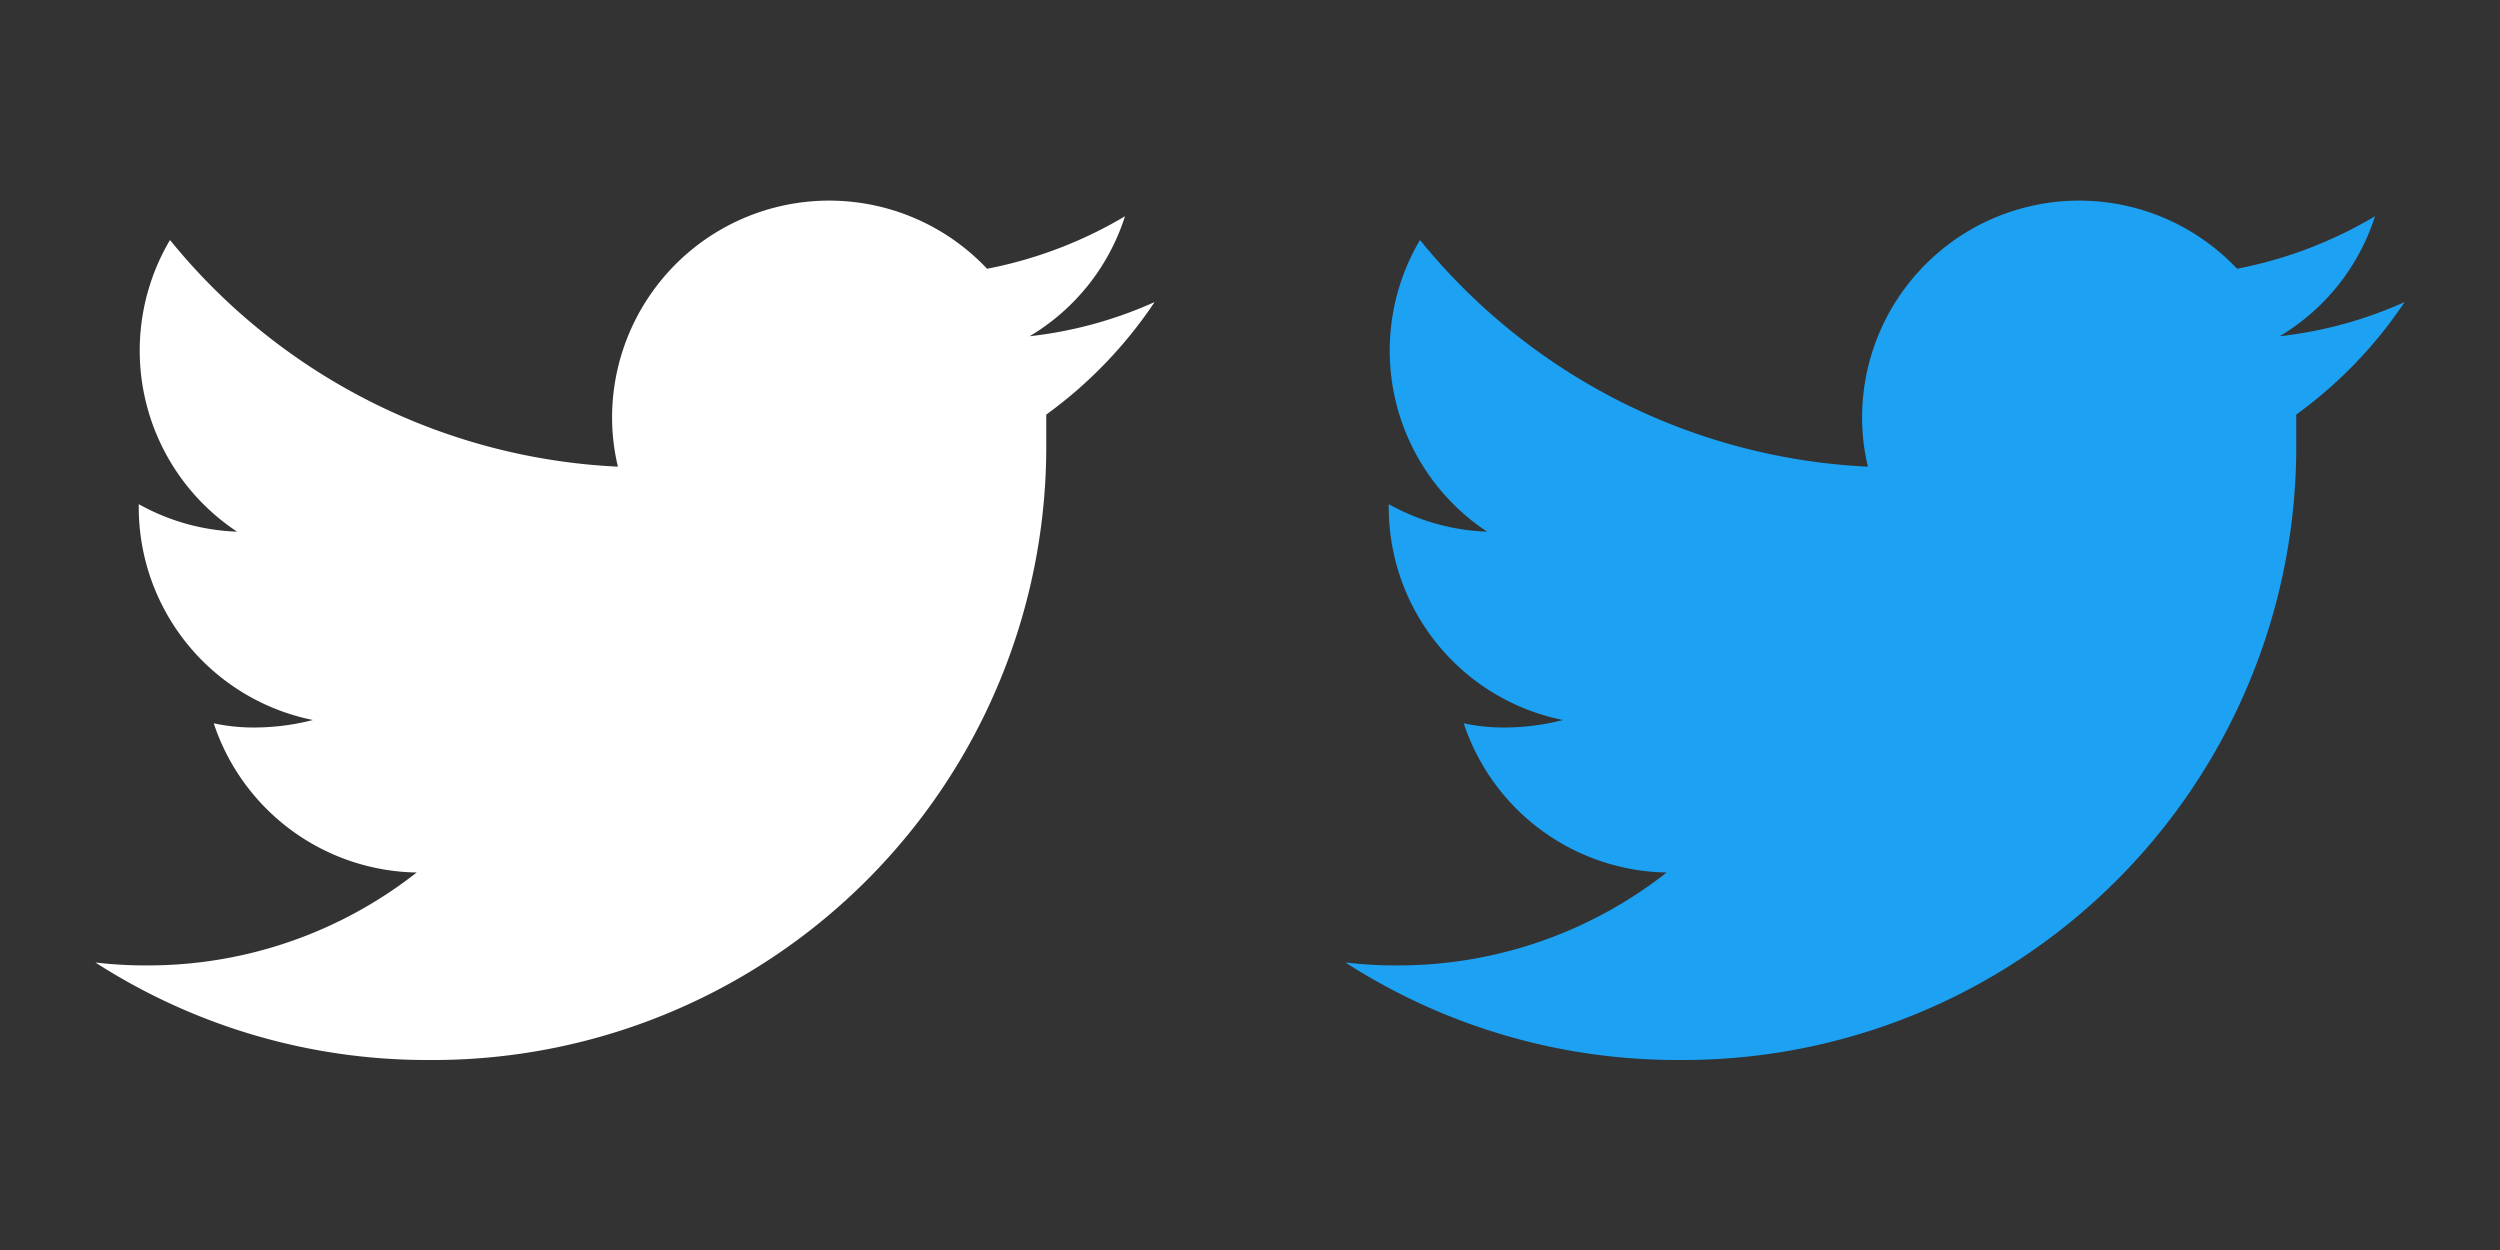
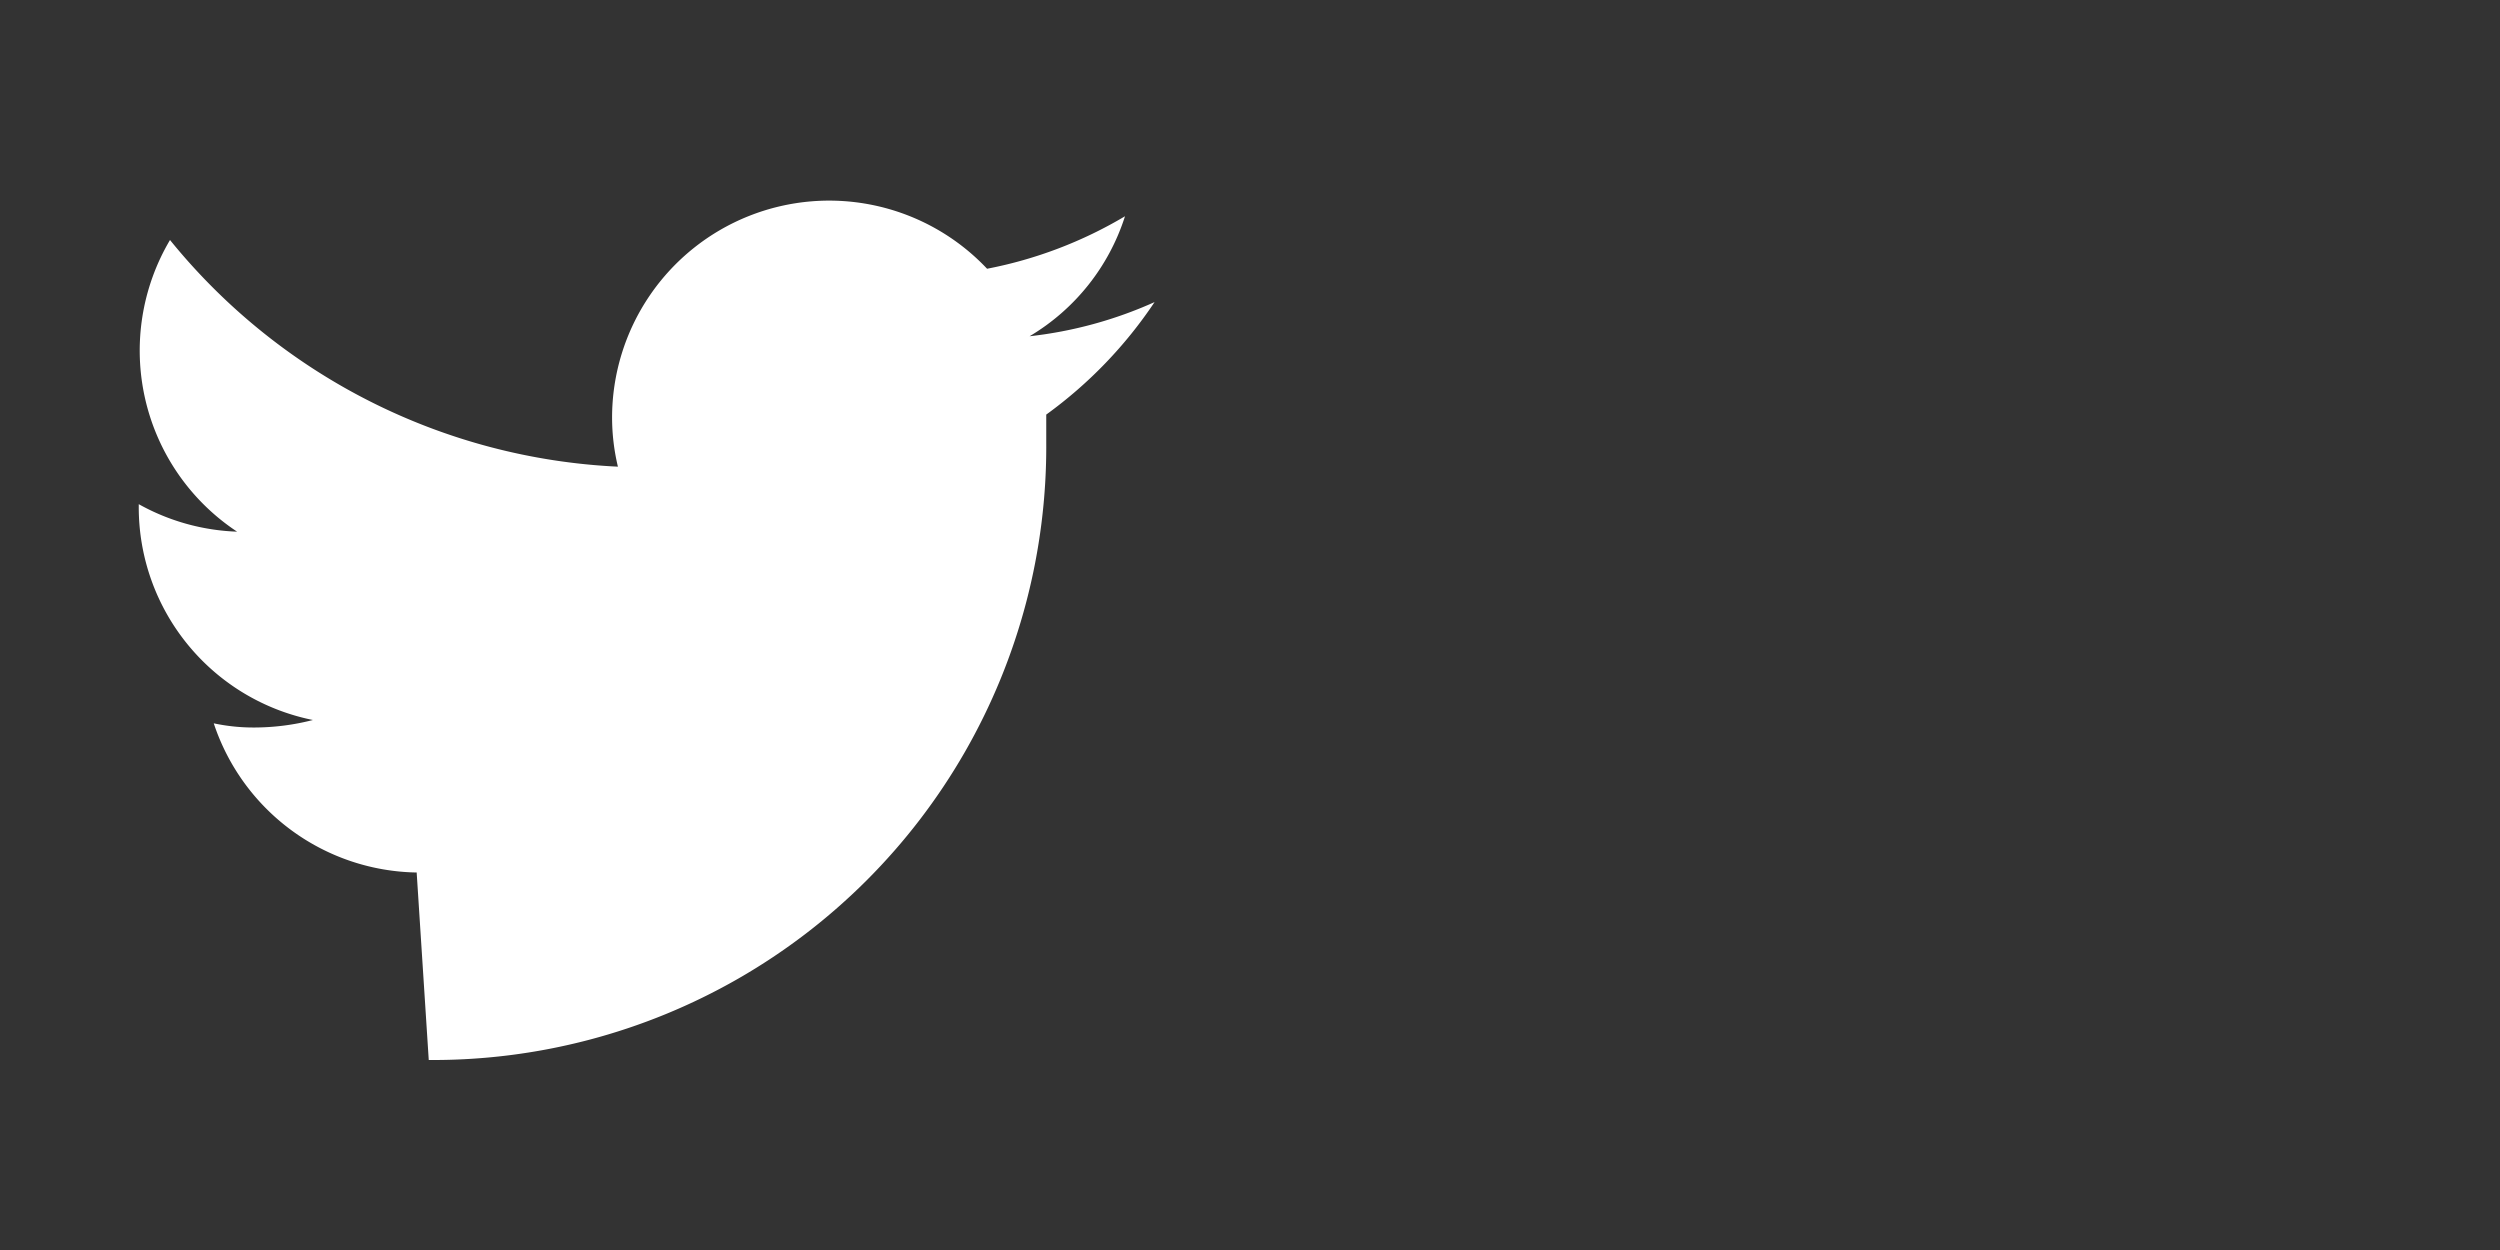
<svg xmlns="http://www.w3.org/2000/svg" id="Livello_1" data-name="Livello 1" width="60" height="30" viewBox="0 0 60 30">
  <rect x="0" y="0" width="60" height="30" fill="#333333" stroke="none" />
  <defs>
    <style>.cls-1{fill:#1da1f2;}.cls-2{fill:#fff;}</style>
  </defs>
  <title>Tavola disegno 1 copia</title>
-   <path class="cls-1" d="M40.29,25.44A14.72,14.72,0,0,0,55.11,10.62c0-.22,0-.45,0-.67a10.6,10.6,0,0,0,2.6-2.7,10,10,0,0,1-3,.82A5.18,5.18,0,0,0,57,5.19a10.28,10.28,0,0,1-3.31,1.26,5.21,5.21,0,0,0-9,3.57,5.08,5.08,0,0,0,.14,1.18A14.73,14.73,0,0,1,34.08,5.76a5.21,5.21,0,0,0,1.61,7,5.21,5.21,0,0,1-2.36-.66v.07a5.21,5.21,0,0,0,4.18,5.11,5.67,5.67,0,0,1-1.38.18,4.59,4.59,0,0,1-1-.1A5.22,5.22,0,0,0,40,20.94a10.43,10.43,0,0,1-6.47,2.23,10.19,10.19,0,0,1-1.24-.07,14.7,14.7,0,0,0,8,2.34" />
-   <path class="cls-2" d="M10.29,25.44A14.72,14.72,0,0,0,25.11,10.62c0-.22,0-.45,0-.67a10.6,10.6,0,0,0,2.6-2.7,10,10,0,0,1-3,.82A5.18,5.18,0,0,0,27,5.19a10.28,10.28,0,0,1-3.31,1.26,5.21,5.21,0,0,0-9,3.57,5.08,5.08,0,0,0,.14,1.18A14.73,14.73,0,0,1,4.08,5.76a5.21,5.21,0,0,0,1.61,7,5.21,5.21,0,0,1-2.36-.66v.07a5.21,5.21,0,0,0,4.18,5.11,5.67,5.67,0,0,1-1.38.18,4.59,4.59,0,0,1-1-.1A5.22,5.22,0,0,0,10,20.94a10.43,10.43,0,0,1-6.47,2.23,10.19,10.19,0,0,1-1.24-.07,14.7,14.7,0,0,0,8,2.34" />
+   <path class="cls-2" d="M10.29,25.44A14.72,14.72,0,0,0,25.11,10.62c0-.22,0-.45,0-.67a10.6,10.6,0,0,0,2.6-2.7,10,10,0,0,1-3,.82A5.18,5.18,0,0,0,27,5.19a10.28,10.28,0,0,1-3.31,1.26,5.21,5.21,0,0,0-9,3.57,5.08,5.08,0,0,0,.14,1.18A14.73,14.73,0,0,1,4.08,5.76a5.21,5.21,0,0,0,1.61,7,5.21,5.21,0,0,1-2.36-.66v.07a5.21,5.21,0,0,0,4.18,5.11,5.67,5.67,0,0,1-1.38.18,4.59,4.59,0,0,1-1-.1A5.22,5.22,0,0,0,10,20.94" />
</svg>